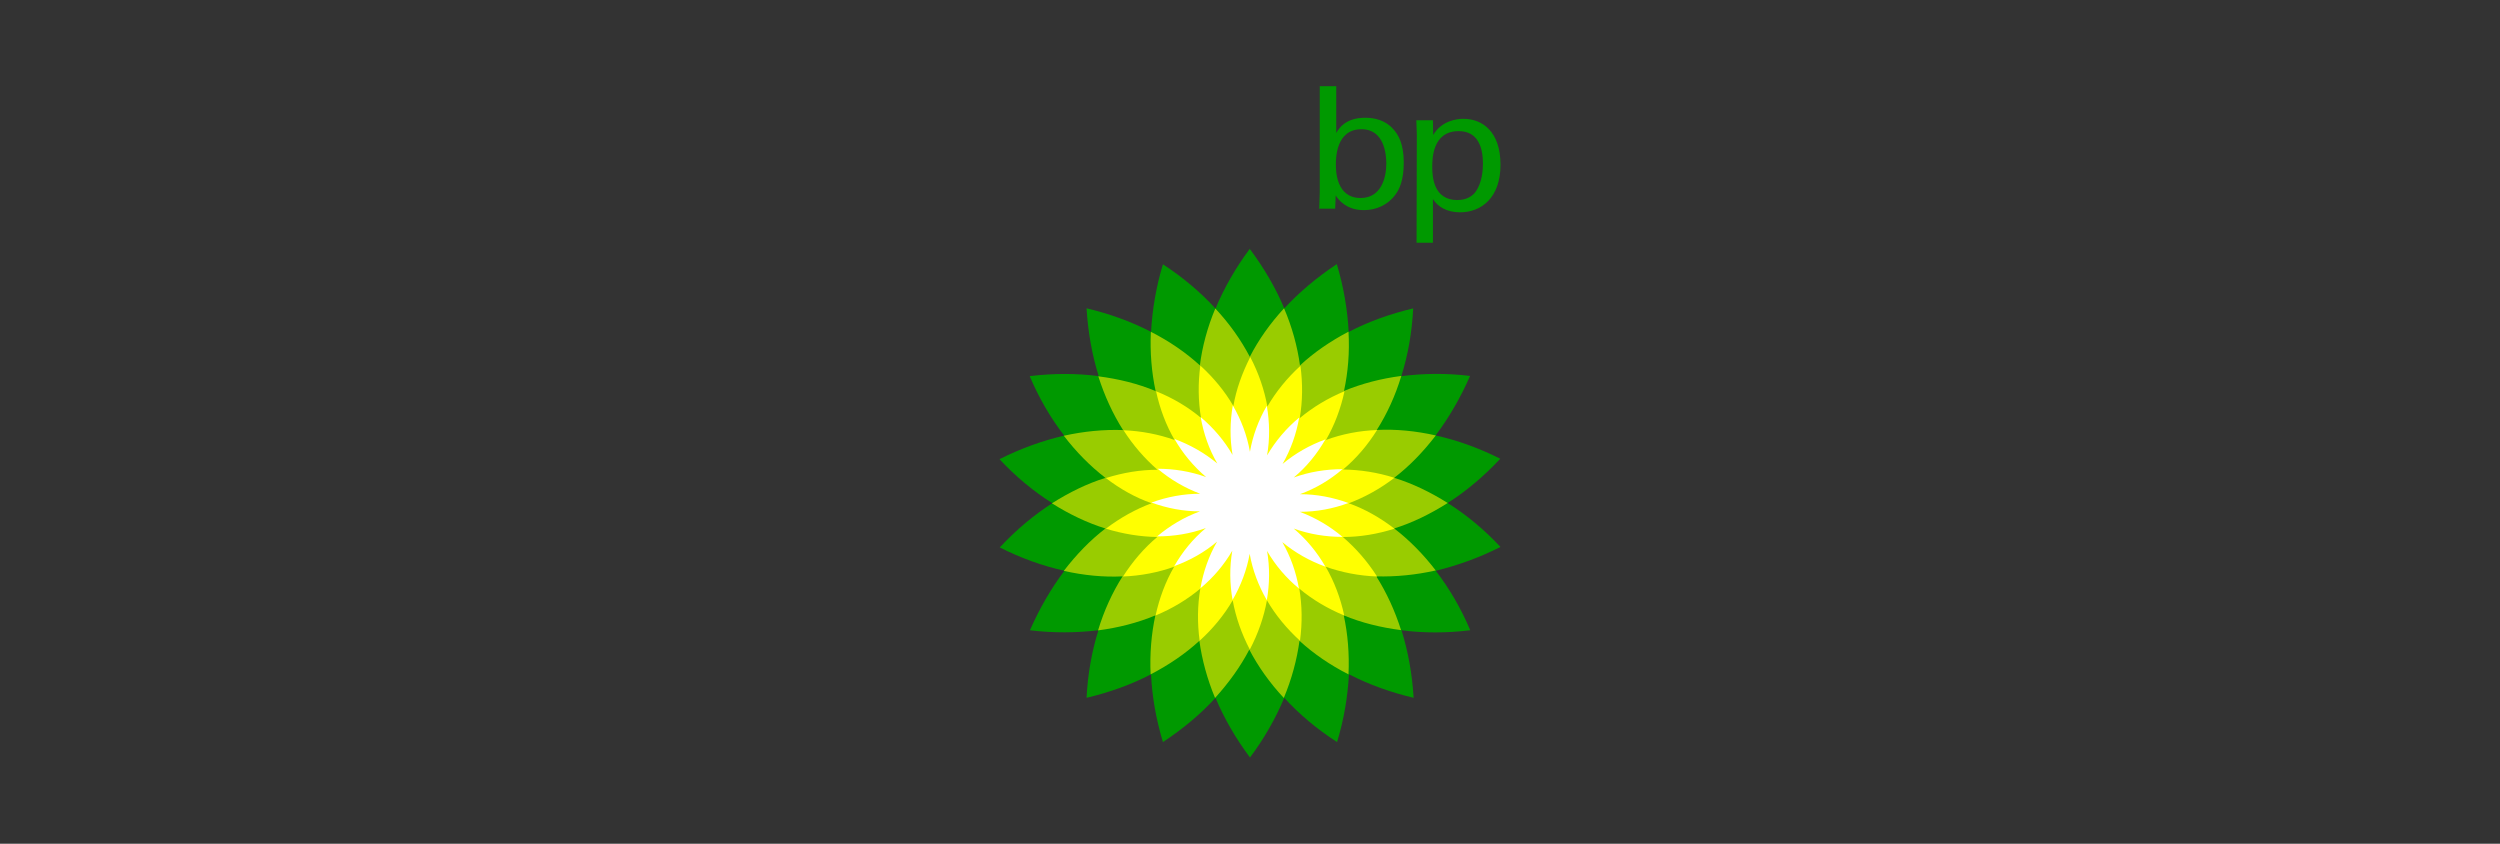
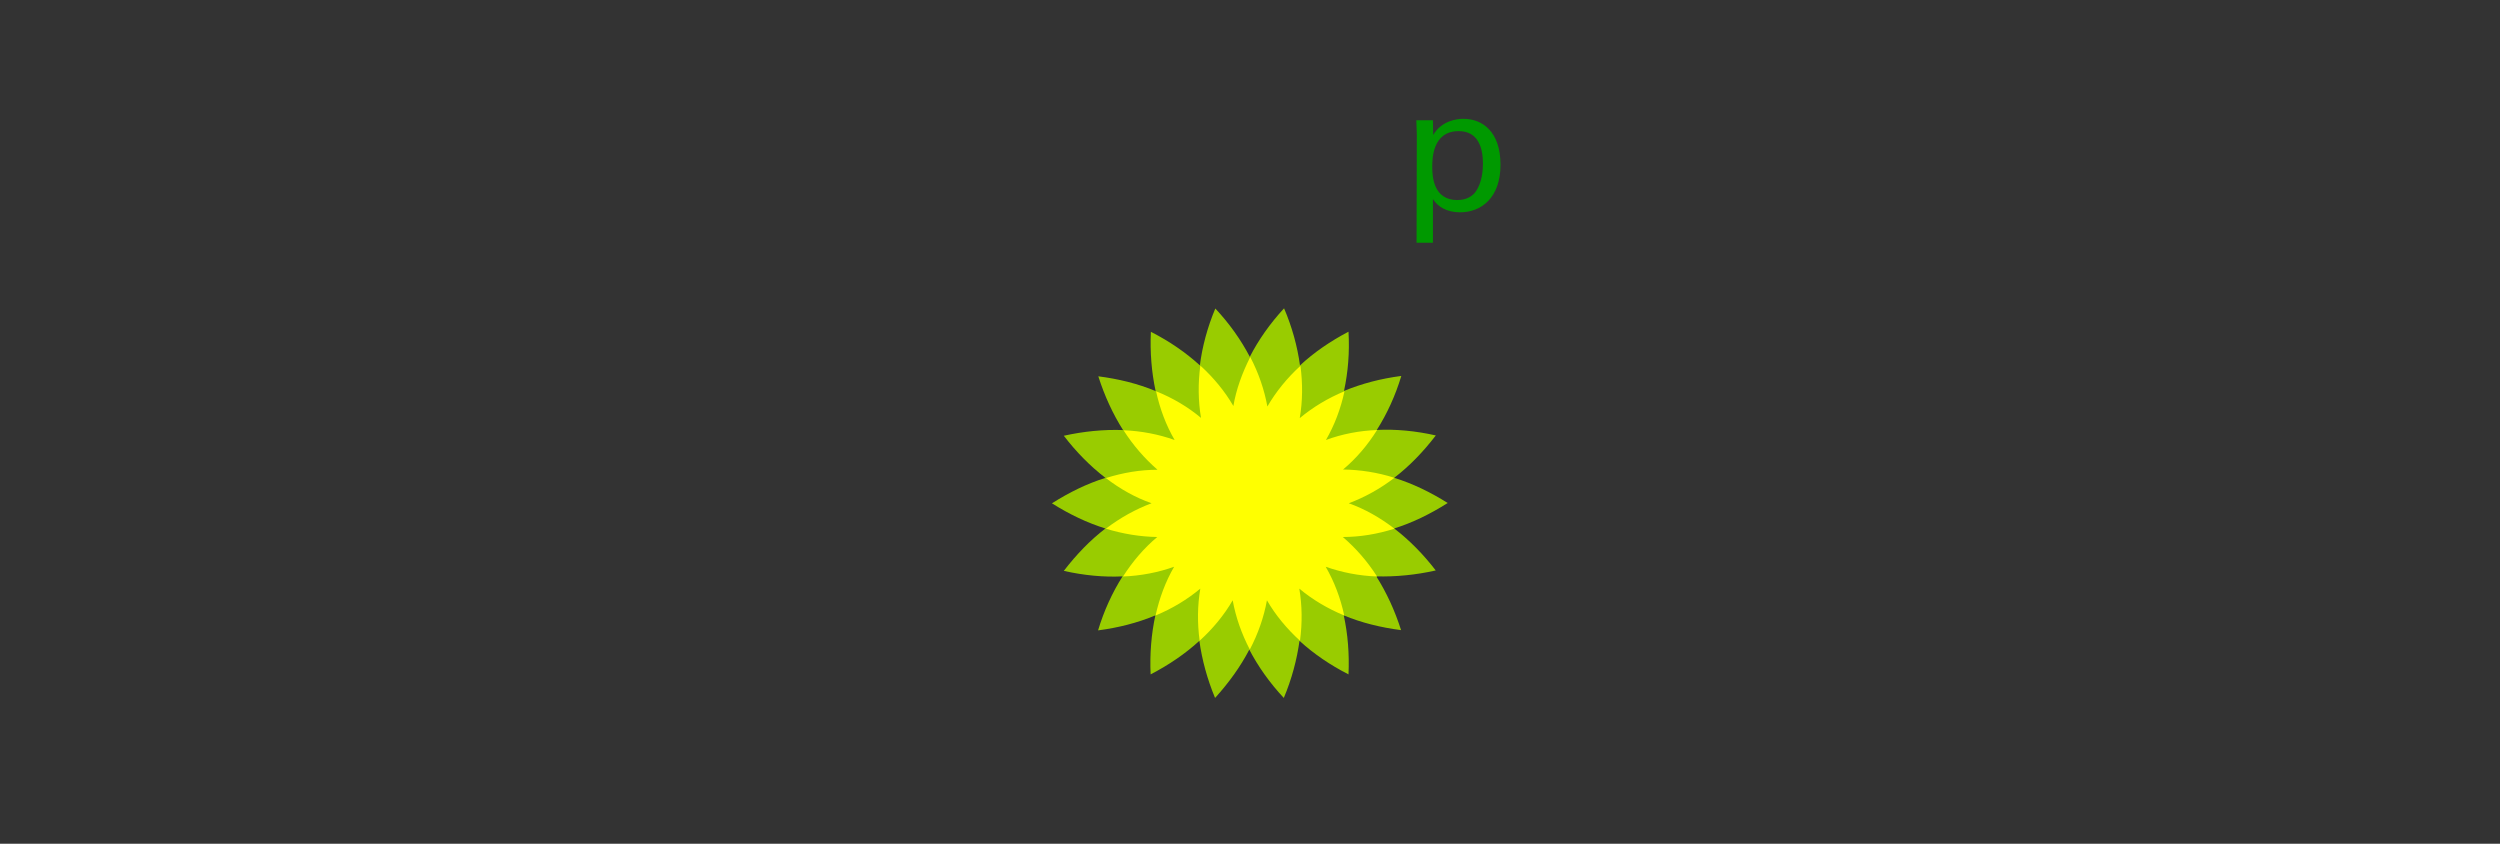
<svg xmlns="http://www.w3.org/2000/svg" id="logos" viewBox="0 0 400 135">
  <rect x="0" y="0" width="400" height="135" fill="#333333" stroke="none" />
  <defs>
    <style>
      .cls-1 {
        fill: #9c0;
      }

      .cls-2 {
        fill: #090;
      }

      .cls-3 {
        fill: #fff;
      }

      .cls-4 {
        fill: #ff0;
      }
    </style>
  </defs>
  <g id="Layer_1">
-     <path class="cls-2" d="M240.08,87.52c-2.59-2.78-5.44-5.14-8.45-7.04,2.97-1.9,5.82-4.3,8.41-7.08-3.39-1.71-6.89-2.97-10.35-3.73,2.13-2.82,4-6.05,5.52-9.52-3.77-.46-7.46-.42-11,.04,1.07-3.39,1.71-7.04,1.9-10.85-3.69.88-7.19,2.13-10.32,3.77-.19-3.54-.8-7.19-1.9-10.85-3.16,2.09-6.01,4.49-8.41,7.08-1.37-3.27-3.24-6.47-5.52-9.52-2.28,3.05-4.11,6.28-5.48,9.55-2.4-2.63-5.25-5.02-8.41-7.08h0c-1.1,3.62-1.71,7.27-1.9,10.81-3.16-1.64-6.62-2.89-10.32-3.77.23,3.81.88,7.46,1.94,10.85-3.54-.46-7.23-.46-11.04,0,1.48,3.5,3.35,6.7,5.52,9.52-3.46.8-6.97,2.06-10.35,3.77,2.59,2.78,5.44,5.14,8.45,7.04-2.97,1.9-5.82,4.3-8.41,7.08,3.39,1.71,6.89,2.97,10.35,3.73-2.13,2.82-4,6.05-5.52,9.52,3.77.46,7.46.42,10.96,0-1.07,3.39-1.71,7.04-1.9,10.81,3.69-.88,7.19-2.13,10.32-3.77.15,3.54.8,7.19,1.9,10.85,3.16-2.09,6.01-4.45,8.41-7.08,1.37,3.27,3.24,6.51,5.52,9.55,2.28-3.05,4.11-6.28,5.48-9.55,2.4,2.63,5.25,5.02,8.45,7.08,1.1-3.62,1.71-7.27,1.9-10.85,3.16,1.64,6.66,2.89,10.35,3.77-.23-3.81-.88-7.42-1.94-10.81,3.5.46,7.23.46,11,0-1.48-3.5-3.35-6.7-5.52-9.52,3.46-.84,6.97-2.09,10.35-3.81Z" />
    <path class="cls-1" d="M229.73,91.29c-1.98-2.59-4.23-4.87-6.66-6.74,2.93-.91,5.79-2.32,8.56-4.07-2.78-1.75-5.63-3.12-8.56-4.03,2.44-1.87,4.64-4.15,6.66-6.78-3.2-.72-6.36-1.03-9.44-.88,1.64-2.59,2.97-5.48,3.92-8.64-3.24.42-6.32,1.22-9.17,2.4.65-3.01.91-6.17.72-9.48-2.89,1.52-5.52,3.31-7.76,5.4-.42-3.05-1.26-6.13-2.55-9.14-2.25,2.44-4.07,5.02-5.48,7.76-1.41-2.7-3.27-5.33-5.52-7.73-1.26,3.01-2.09,6.09-2.47,9.1-2.25-2.06-4.91-3.88-7.84-5.37-.15,3.27.11,6.47.76,9.48-2.82-1.18-5.9-1.94-9.17-2.36.99,3.12,2.32,6.01,3.96,8.6-3.05-.11-6.24.19-9.48.91,1.98,2.59,4.23,4.87,6.66,6.74-2.93.91-5.79,2.32-8.56,4.07,2.78,1.75,5.63,3.12,8.56,4.03-2.44,1.87-4.64,4.15-6.66,6.78,3.2.72,6.36,1.03,9.4.88-1.64,2.59-2.97,5.48-3.92,8.64,3.24-.42,6.36-1.22,9.17-2.4-.65,2.97-.91,6.17-.76,9.44,2.93-1.52,5.56-3.31,7.8-5.37.42,3.05,1.26,6.13,2.51,9.14,2.21-2.44,4.07-5.02,5.48-7.73,1.41,2.7,3.27,5.33,5.52,7.73,1.26-3.01,2.09-6.09,2.51-9.14,2.25,2.06,4.91,3.88,7.84,5.37.15-3.27-.11-6.47-.76-9.44,2.82,1.18,5.94,1.94,9.17,2.36-.99-3.12-2.32-6.01-3.96-8.6,3.12.08,6.32-.23,9.52-.95Z" />
    <path id="_x32_" class="cls-4" d="M215.8,80.52c2.55-.95,5.02-2.32,7.31-4.07-2.74-.88-5.52-1.29-8.22-1.33,2.09-1.75,3.92-3.88,5.44-6.32-2.85.11-5.63.65-8.18,1.6,1.37-2.36,2.36-4.99,2.97-7.8-2.66,1.1-5.06,2.55-7.16,4.3.46-2.7.49-5.52.11-8.37-2.13,1.94-3.92,4.15-5.29,6.51-.49-2.7-1.41-5.37-2.74-7.92-1.29,2.55-2.25,5.18-2.7,7.84-1.37-2.36-3.16-4.53-5.29-6.47-.38,2.85-.34,5.67.11,8.37-2.09-1.75-4.53-3.2-7.19-4.26.61,2.82,1.6,5.44,2.97,7.8-2.55-.91-5.33-1.45-8.18-1.56,1.56,2.44,3.39,4.53,5.44,6.32-2.74,0-5.52.46-8.26,1.33,2.28,1.75,4.72,3.12,7.31,4.03-2.55.95-5.02,2.32-7.31,4.07,2.74.84,5.52,1.29,8.22,1.33-2.09,1.75-3.92,3.88-5.48,6.32,2.85-.11,5.63-.65,8.18-1.56-1.37,2.36-2.36,5.02-2.97,7.8,2.66-1.1,5.06-2.55,7.16-4.3-.46,2.7-.49,5.48-.11,8.34,2.13-1.94,3.92-4.11,5.29-6.47.49,2.7,1.41,5.33,2.74,7.88,1.33-2.55,2.25-5.18,2.74-7.88,1.37,2.36,3.16,4.53,5.29,6.47.38-2.85.34-5.67-.11-8.34,2.09,1.75,4.53,3.2,7.19,4.3-.61-2.82-1.6-5.44-2.97-7.8,2.59.91,5.33,1.45,8.22,1.56-1.56-2.44-3.39-4.53-5.48-6.32,2.74,0,5.52-.46,8.26-1.33-2.32-1.79-4.76-3.16-7.31-4.07Z" />
-     <path id="_x31_" class="cls-3" d="M207.99,81.89c2.66,0,5.29-.49,7.76-1.41-2.51-.91-5.1-1.41-7.76-1.41,2.51-.91,4.8-2.28,6.81-4-2.66,0-5.29.42-7.8,1.33,2.06-1.71,3.73-3.77,5.06-6.09-2.51.91-4.8,2.21-6.85,3.92,1.33-2.32,2.21-4.83,2.66-7.42-2.06,1.71-3.77,3.73-5.14,6.05.46-2.63.42-5.29-.04-7.92-1.33,2.28-2.25,4.76-2.7,7.35-.46-2.63-1.41-5.14-2.74-7.42-.46,2.63-.49,5.29-.04,7.92-1.33-2.32-3.08-4.34-5.1-6.05.46,2.63,1.33,5.14,2.66,7.42-2.06-1.71-4.38-3.01-6.85-3.92,1.33,2.32,3.01,4.34,5.06,6.09-2.51-.91-5.14-1.33-7.76-1.33,2.02,1.71,4.3,3.05,6.81,4-2.66,0-5.29.49-7.8,1.41,2.51.91,5.1,1.41,7.76,1.41-2.51.91-4.8,2.28-6.85,4,2.66,0,5.29-.42,7.8-1.33-2.06,1.71-3.73,3.77-5.06,6.09,2.51-.91,4.83-2.21,6.85-3.92-1.33,2.32-2.21,4.83-2.66,7.46,2.06-1.71,3.77-3.73,5.1-6.01-.46,2.63-.42,5.29.04,7.88,1.33-2.28,2.28-4.8,2.74-7.38.46,2.63,1.41,5.1,2.74,7.42.46-2.63.49-5.25.04-7.88,1.33,2.32,3.08,4.34,5.1,6.01-.46-2.63-1.33-5.1-2.66-7.42,2.06,1.71,4.38,3.01,6.89,3.92-1.33-2.32-3.01-4.34-5.06-6.09,2.51.91,5.14,1.33,7.8,1.33-2.02-1.71-4.3-3.05-6.81-4Z" />
  </g>
  <g id="Layer_2">
    <g>
-       <path class="cls-2" d="M221.81,26.16c0,2.32-.84,5.52-4.11,5.52-3.96,0-3.96-4.45-3.96-5.37s0-5.63,4.07-5.63c3.69-.04,4,4.07,4,5.48ZM213.82,13.79h-2.66v17.05l-.08,2.55h2.55l.08-2.13c.27.42.61.91,1.37,1.45,1.22.84,2.47.91,3.16.91,1.94,0,3.84-.84,4.99-2.44.72-.91,1.37-2.44,1.37-5.18,0-3.12-.95-4.53-1.67-5.33-1.29-1.48-3.08-1.83-4.49-1.83-3.24,0-4.26,1.79-4.64,2.44v-7.5h.04Z" />
      <path class="cls-2" d="M229.16,26.73c0-1.26,0-5.75,4.23-5.75,3.12,0,3.88,2.66,3.88,5.21,0,1.03-.15,3.05-1.14,4.45-.91,1.26-2.32,1.37-3.01,1.37-3.69-.04-3.96-3.58-3.96-5.29ZM226.64,38.84h2.63v-7c.76,1.26,2.28,2.13,4.34,2.13,3.39,0,6.47-2.32,6.47-7.61s-2.89-7.35-5.94-7.35c-1.14,0-3.5.34-4.83,2.59l-.04-2.36h-2.66c.04,1.37.08,1.71.08,2.32l-.04,17.28h0Z" />
    </g>
  </g>
</svg>